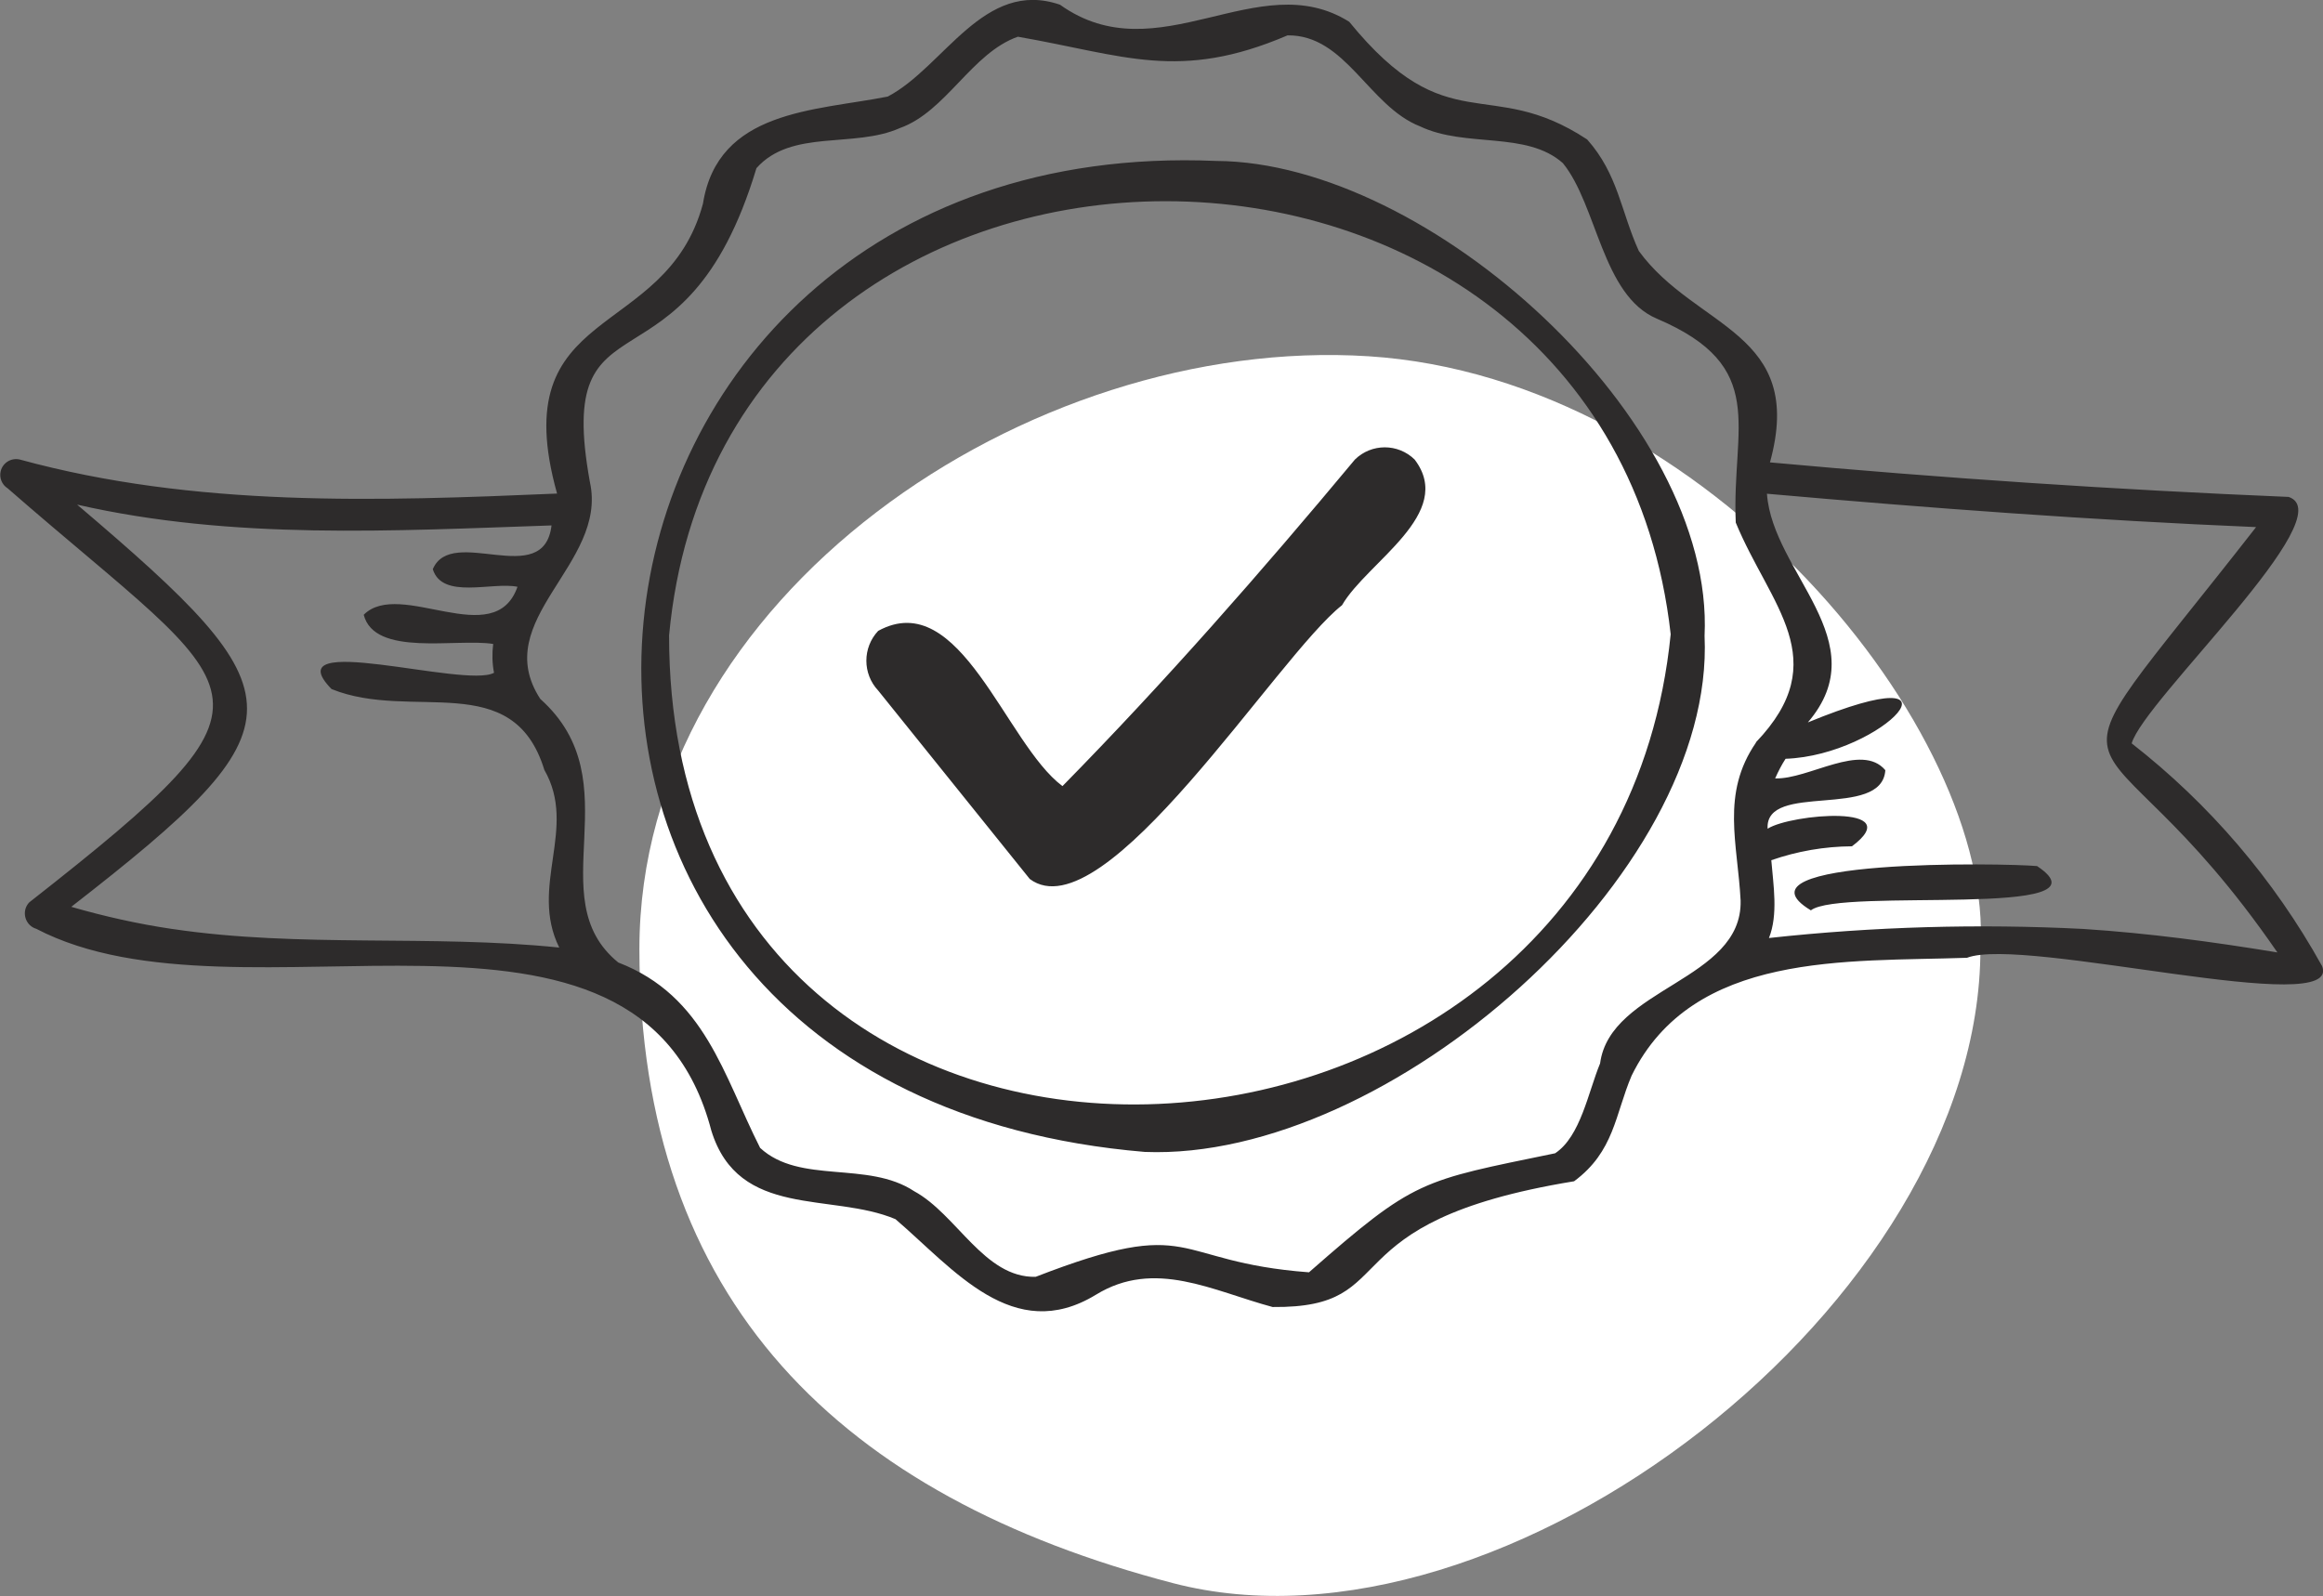
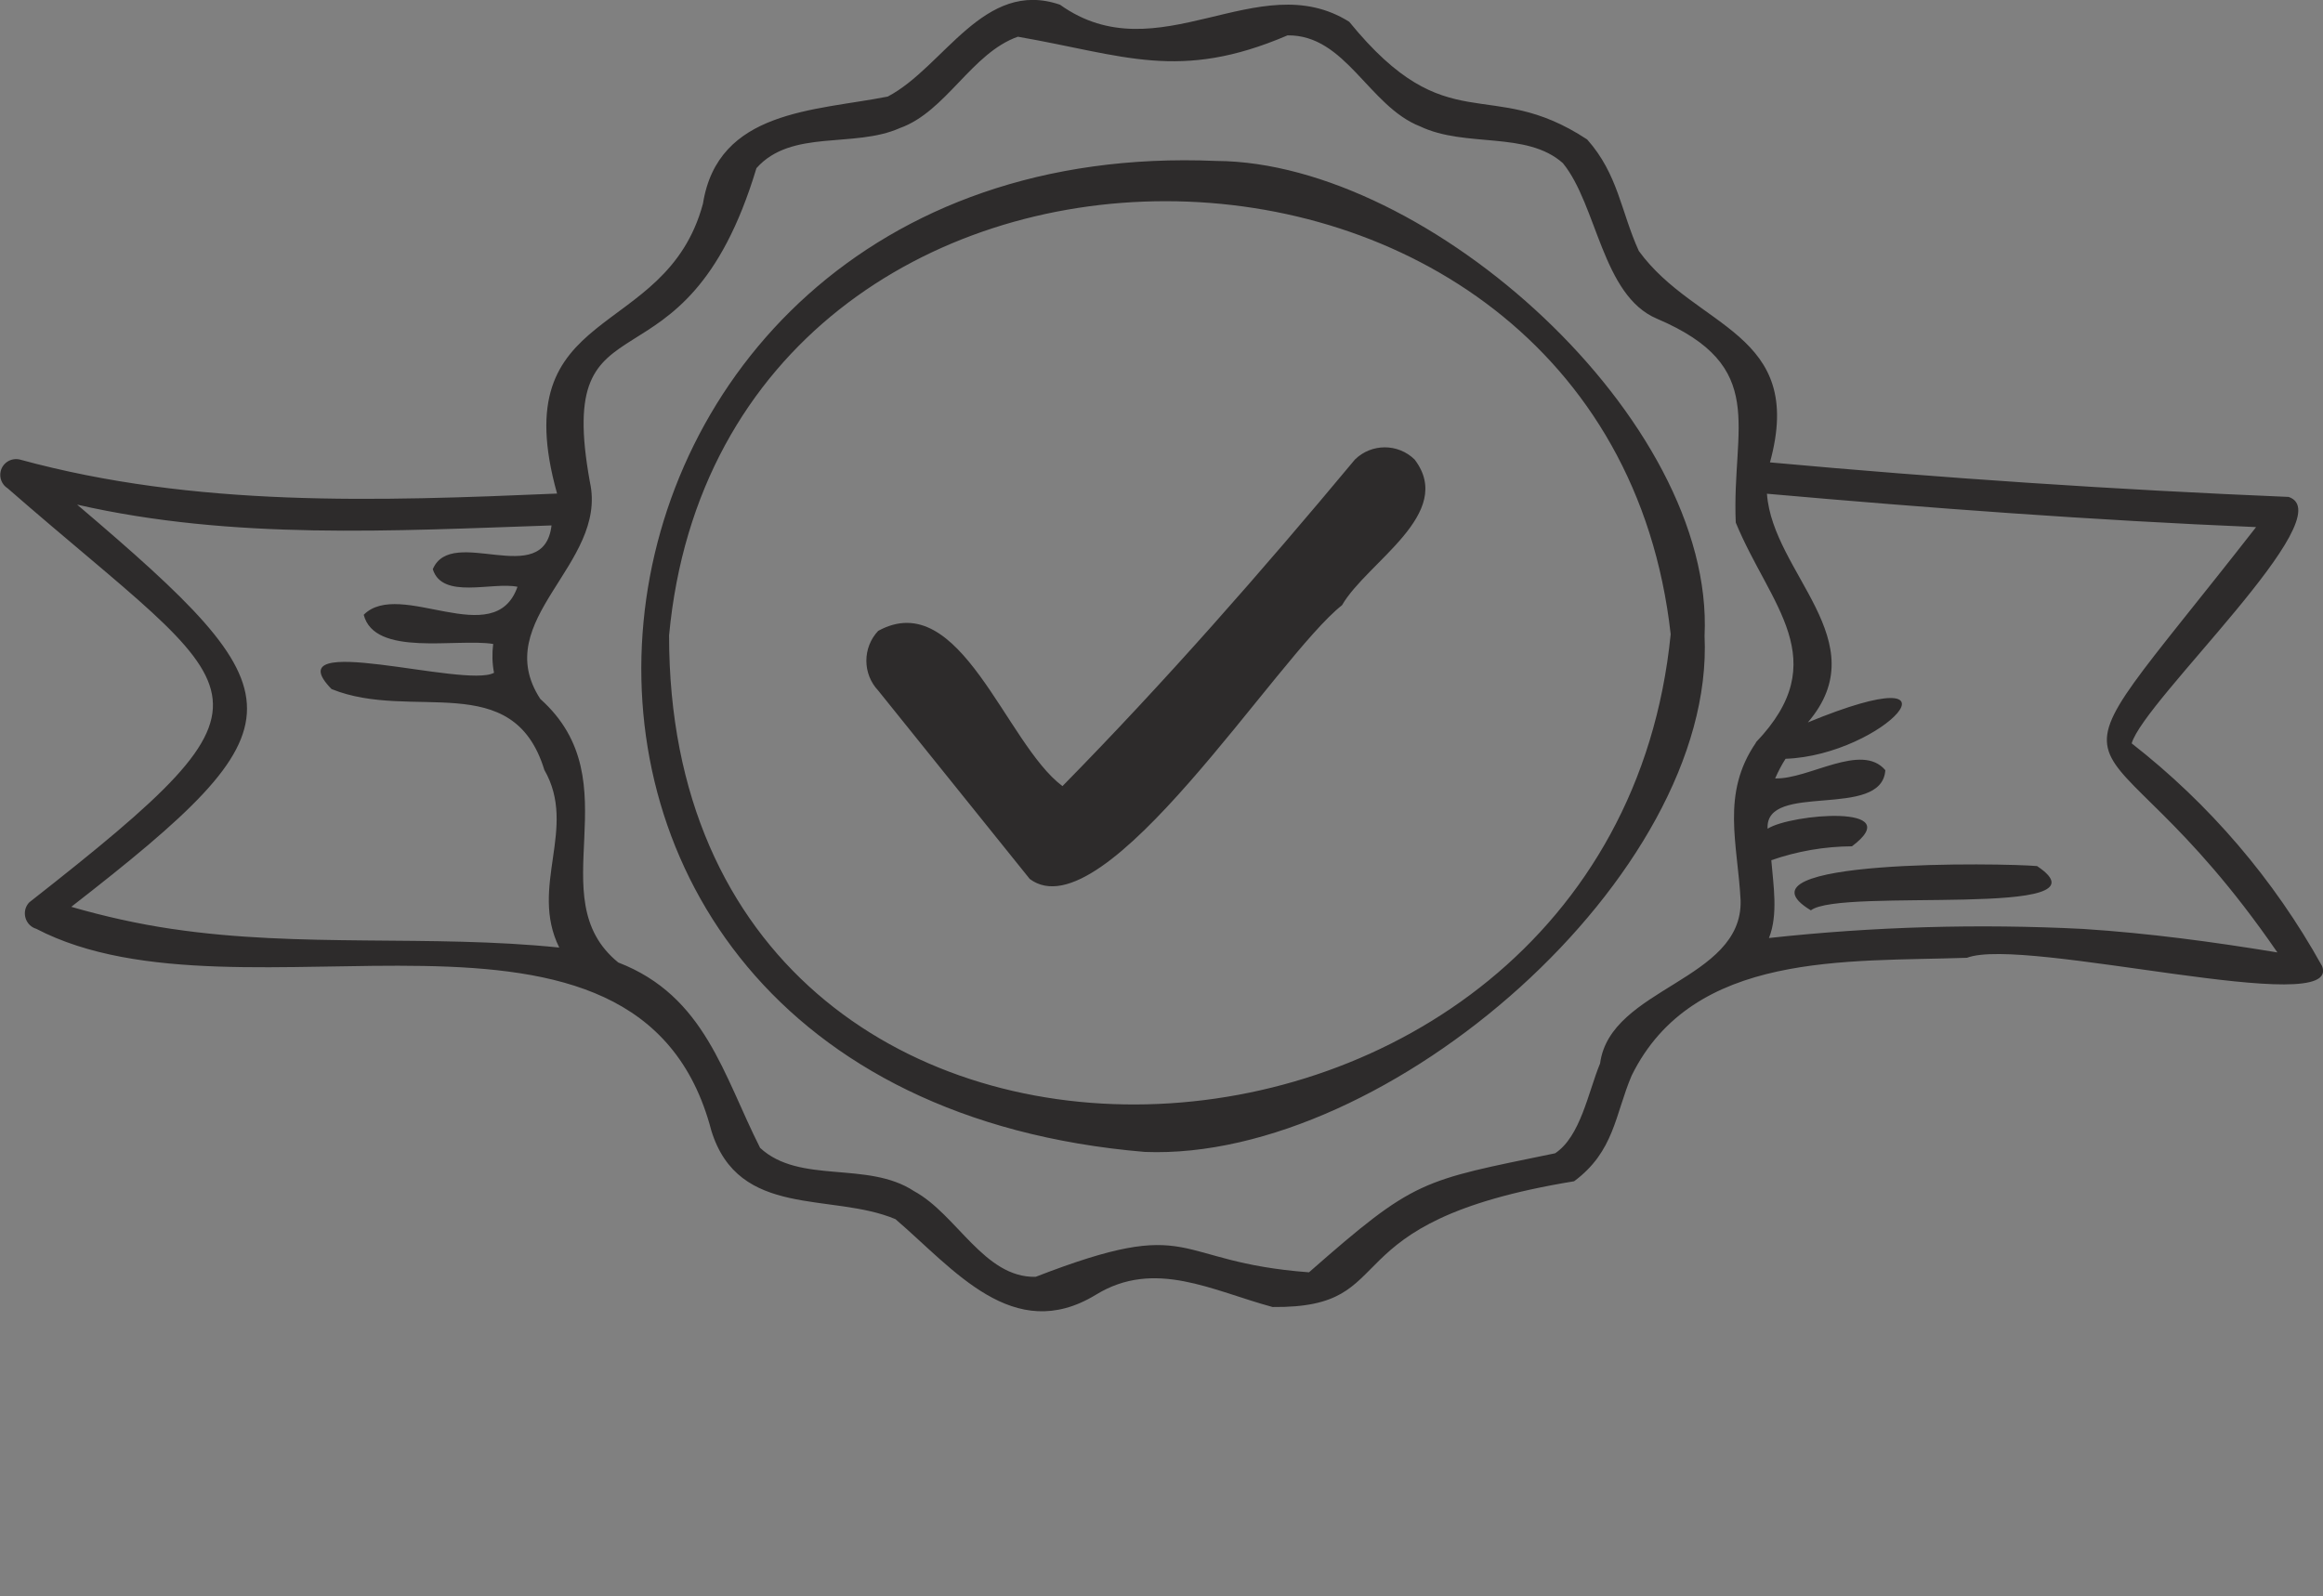
<svg xmlns="http://www.w3.org/2000/svg" id="Calque_1" viewBox="0 0 138.53 95.2">
  <rect x="0" y="0" width="138.53" height="95.2" fill="#808080" stroke="none" />
  <defs>
    <style>
      .cls-1 {
        fill: #fff;
      }

      .cls-2 {
        fill: #2d2b2b;
      }
    </style>
  </defs>
  <g id="Groupe_7079">
-     <path id="Tracé_3321" class="cls-1" d="M81.61,21.25c20.25,1.29,37.35,22.45,36.49,35.35,0,21.07-28.38,42.99-48.15,37.83s-31.82-16.77-31.82-37.83,23.23-36.64,43.48-35.35Z" />
    <path id="Tracé_3320" class="cls-2" d="M72.53,9.6c-41.47-1.77-48.19,55.41-4.26,59.11,14.51.57,34.04-16.51,33.38-30.78.62-12.87-16.44-28.26-29.11-28.33M99.63,37.83c-3.59,36.03-59.75,38.72-59.73.07,3.23-34.6,55.88-34.44,59.73-.07M80.8,27.41c-5.58,6.7-11.33,13.26-17.44,19.48-3.4-2.53-6.09-11.94-10.99-9.26-.94,1-.94,2.56,0,3.56l9.04,11.24c4.45,3.32,14.75-13.3,18.62-16.33,1.49-2.58,6.79-5.46,4.33-8.69-.99-.97-2.57-.97-3.56,0M138.46,57.6c-2.85-5.14-6.71-9.65-11.34-13.26.75-2.59,12.66-13.6,9.36-14.7-10.33-.43-20.64-1.12-30.93-2.06,2.15-7.81-4.43-7.95-7.82-12.61-1.07-2.35-1.23-4.57-3.08-6.65-5.87-3.87-8.29.22-14.19-7.02-5.42-3.41-11.4,3.16-17.25-1.02-4.55-1.56-6.91,3.72-10.27,5.48-4.36.86-10.13.79-11.02,6.39-2.23,8.28-11.89,5.87-8.7,17.29-10.73.46-21.58.83-32.04-2.03-.51-.12-1.02.19-1.14.7-.09.39.07.8.42,1.02,14.47,12.63,17.58,11.91,1.29,24.69-.37.38-.35.98.02,1.35.11.11.25.19.39.23,12.25,6.39,35.94-4.49,40.26,12.04,1.63,5.28,7.16,3.67,10.98,5.28,3.48,2.98,7.02,7.51,11.95,4.51,3.51-2.16,6.97-.23,10.54.73,8.01.08,3.02-5.05,17.98-7.5,2.4-1.78,2.44-3.97,3.43-6.3,3.66-7.44,12.84-6.78,20-7.03,3.4-1.31,22.51,3.72,21.17.48M10.26,55.41c-2.03-.3-4.04-.75-6.01-1.32,14.07-10.94,13.76-12.58.35-23.99,9.29,2.12,18.84,1.56,28.29,1.24-.46,3.87-5.95-.05-7.08,2.61.56,1.83,3.55.74,5.05,1.05-1.37,3.9-7.01-.5-9.17,1.67.65,2.53,5.53,1.39,7.72,1.74-.07.57-.06,1.15.05,1.72-1.72.95-13.15-2.58-9.69.97,4.8,1.95,10.82-1.28,12.69,4.82,2,3.48-.92,6.94.89,10.6-7.67-.79-15.43.03-23.08-1.11M104.72,44.29c-2.11,3.06-1.09,6.04-.92,9.43.11,4.78-7.78,5.18-8.38,9.71-.71,1.71-1.16,4.35-2.68,5.36-8.04,1.66-8.33,1.53-14.68,7.1-8.36-.63-6.65-3.47-16.3.27-3.07.07-4.7-3.73-7.25-5.11-2.77-1.83-6.81-.39-9.18-2.58-2.19-4.32-3.28-9.06-8.46-11.06-4.76-3.87.91-10.75-4.65-15.72-3.09-4.74,4.04-8.02,2.96-12.93-2.18-11.97,5.62-4.41,9.93-18.73,2.09-2.35,5.81-1.17,8.55-2.39,2.76-.98,4.28-4.48,7.04-5.45,6.33,1.1,9.61,2.69,16.08-.08,3.47-.05,4.84,4.23,7.91,5.43,2.71,1.29,6.34.26,8.51,2.19,2.05,2.51,2.34,7.9,5.61,9.28,6.71,2.86,4.45,6.44,4.7,12.16,2.04,4.95,5.92,8.18,1.2,13.11M124.25,55.41c-6.26-.32-12.53-.14-18.76.54.56-1.4.26-3.17.14-4.64,1.55-.54,3.17-.82,4.81-.83,3.37-2.53-3.63-1.94-5.03-1.05-.17-2.83,6.82-.51,7.02-3.49-1.42-1.68-4.58.56-6.57.49.18-.41.38-.8.62-1.17,5.86-.21,11.49-6.35,1.33-2.17,4.15-4.85-2.1-8.9-2.44-13.64,9.71.86,19.43,1.58,29.17,1.99-14.03,17.98-9.83,9.23,1.27,25.37-3.83-.63-7.69-1.15-11.57-1.4M121.48,51.66c-1.86-.18-18.63-.46-13.49,2.64,1.76-1.38,18.26.54,13.49-2.64" />
  </g>
</svg>